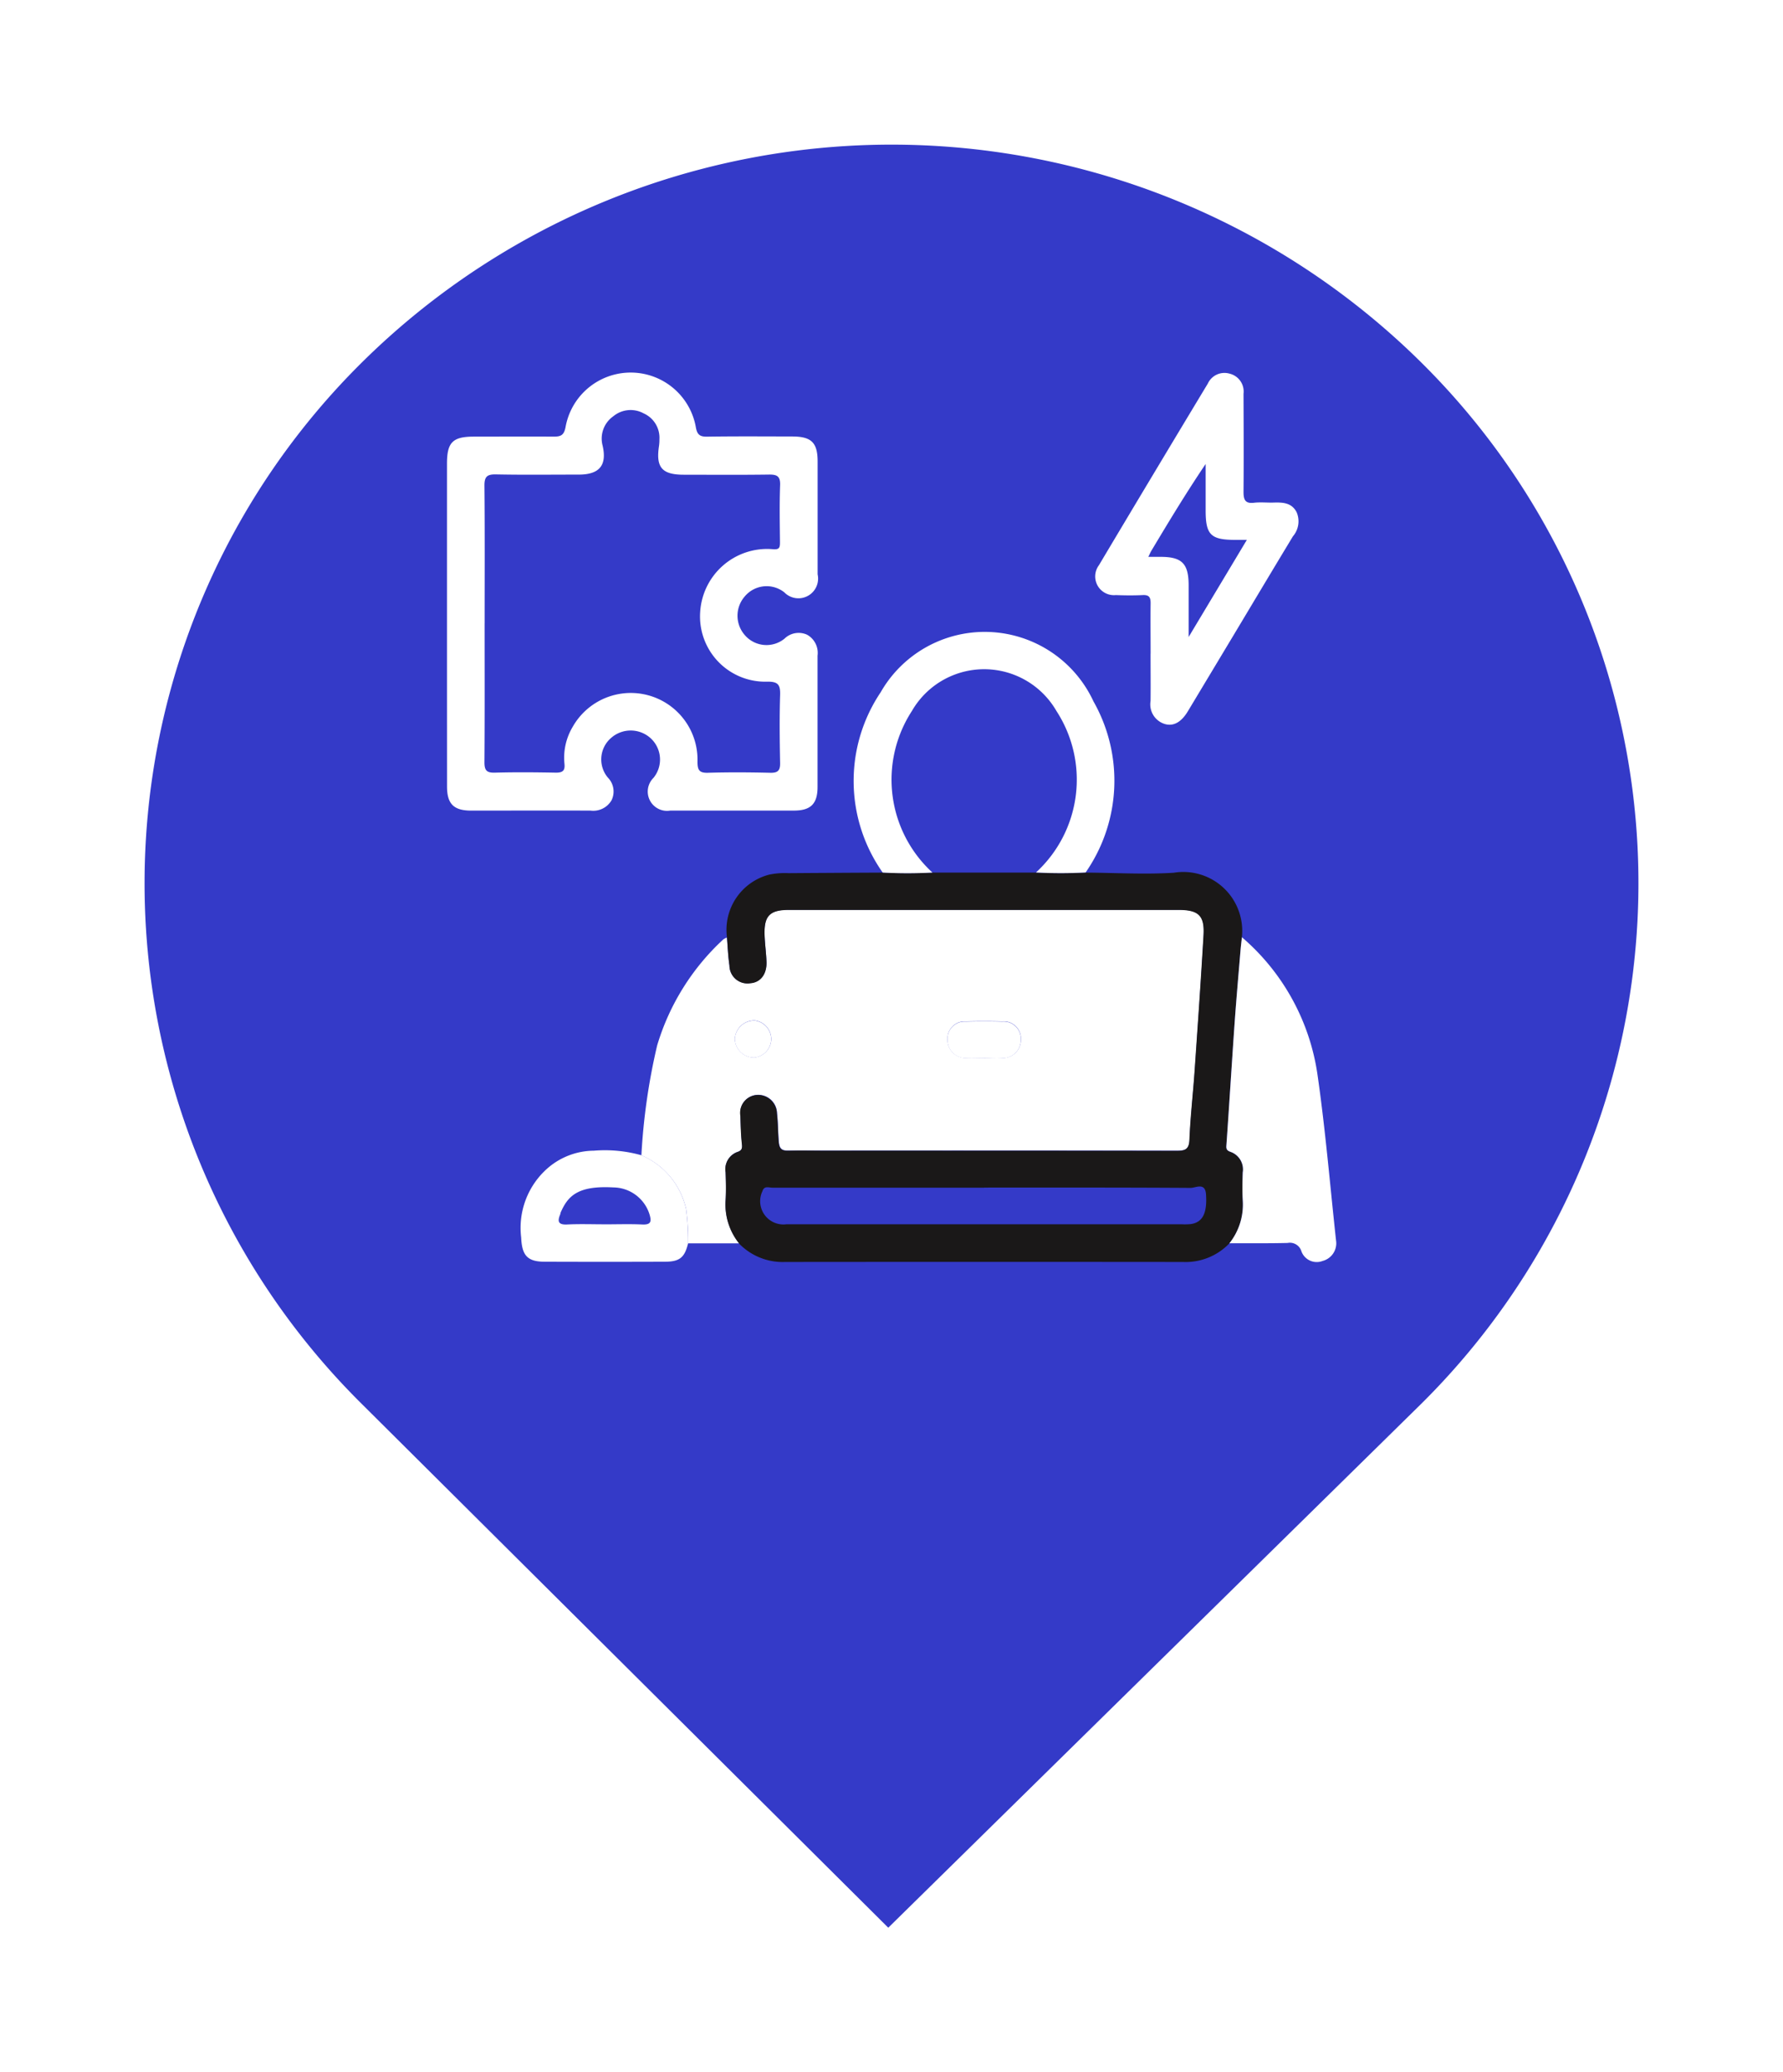
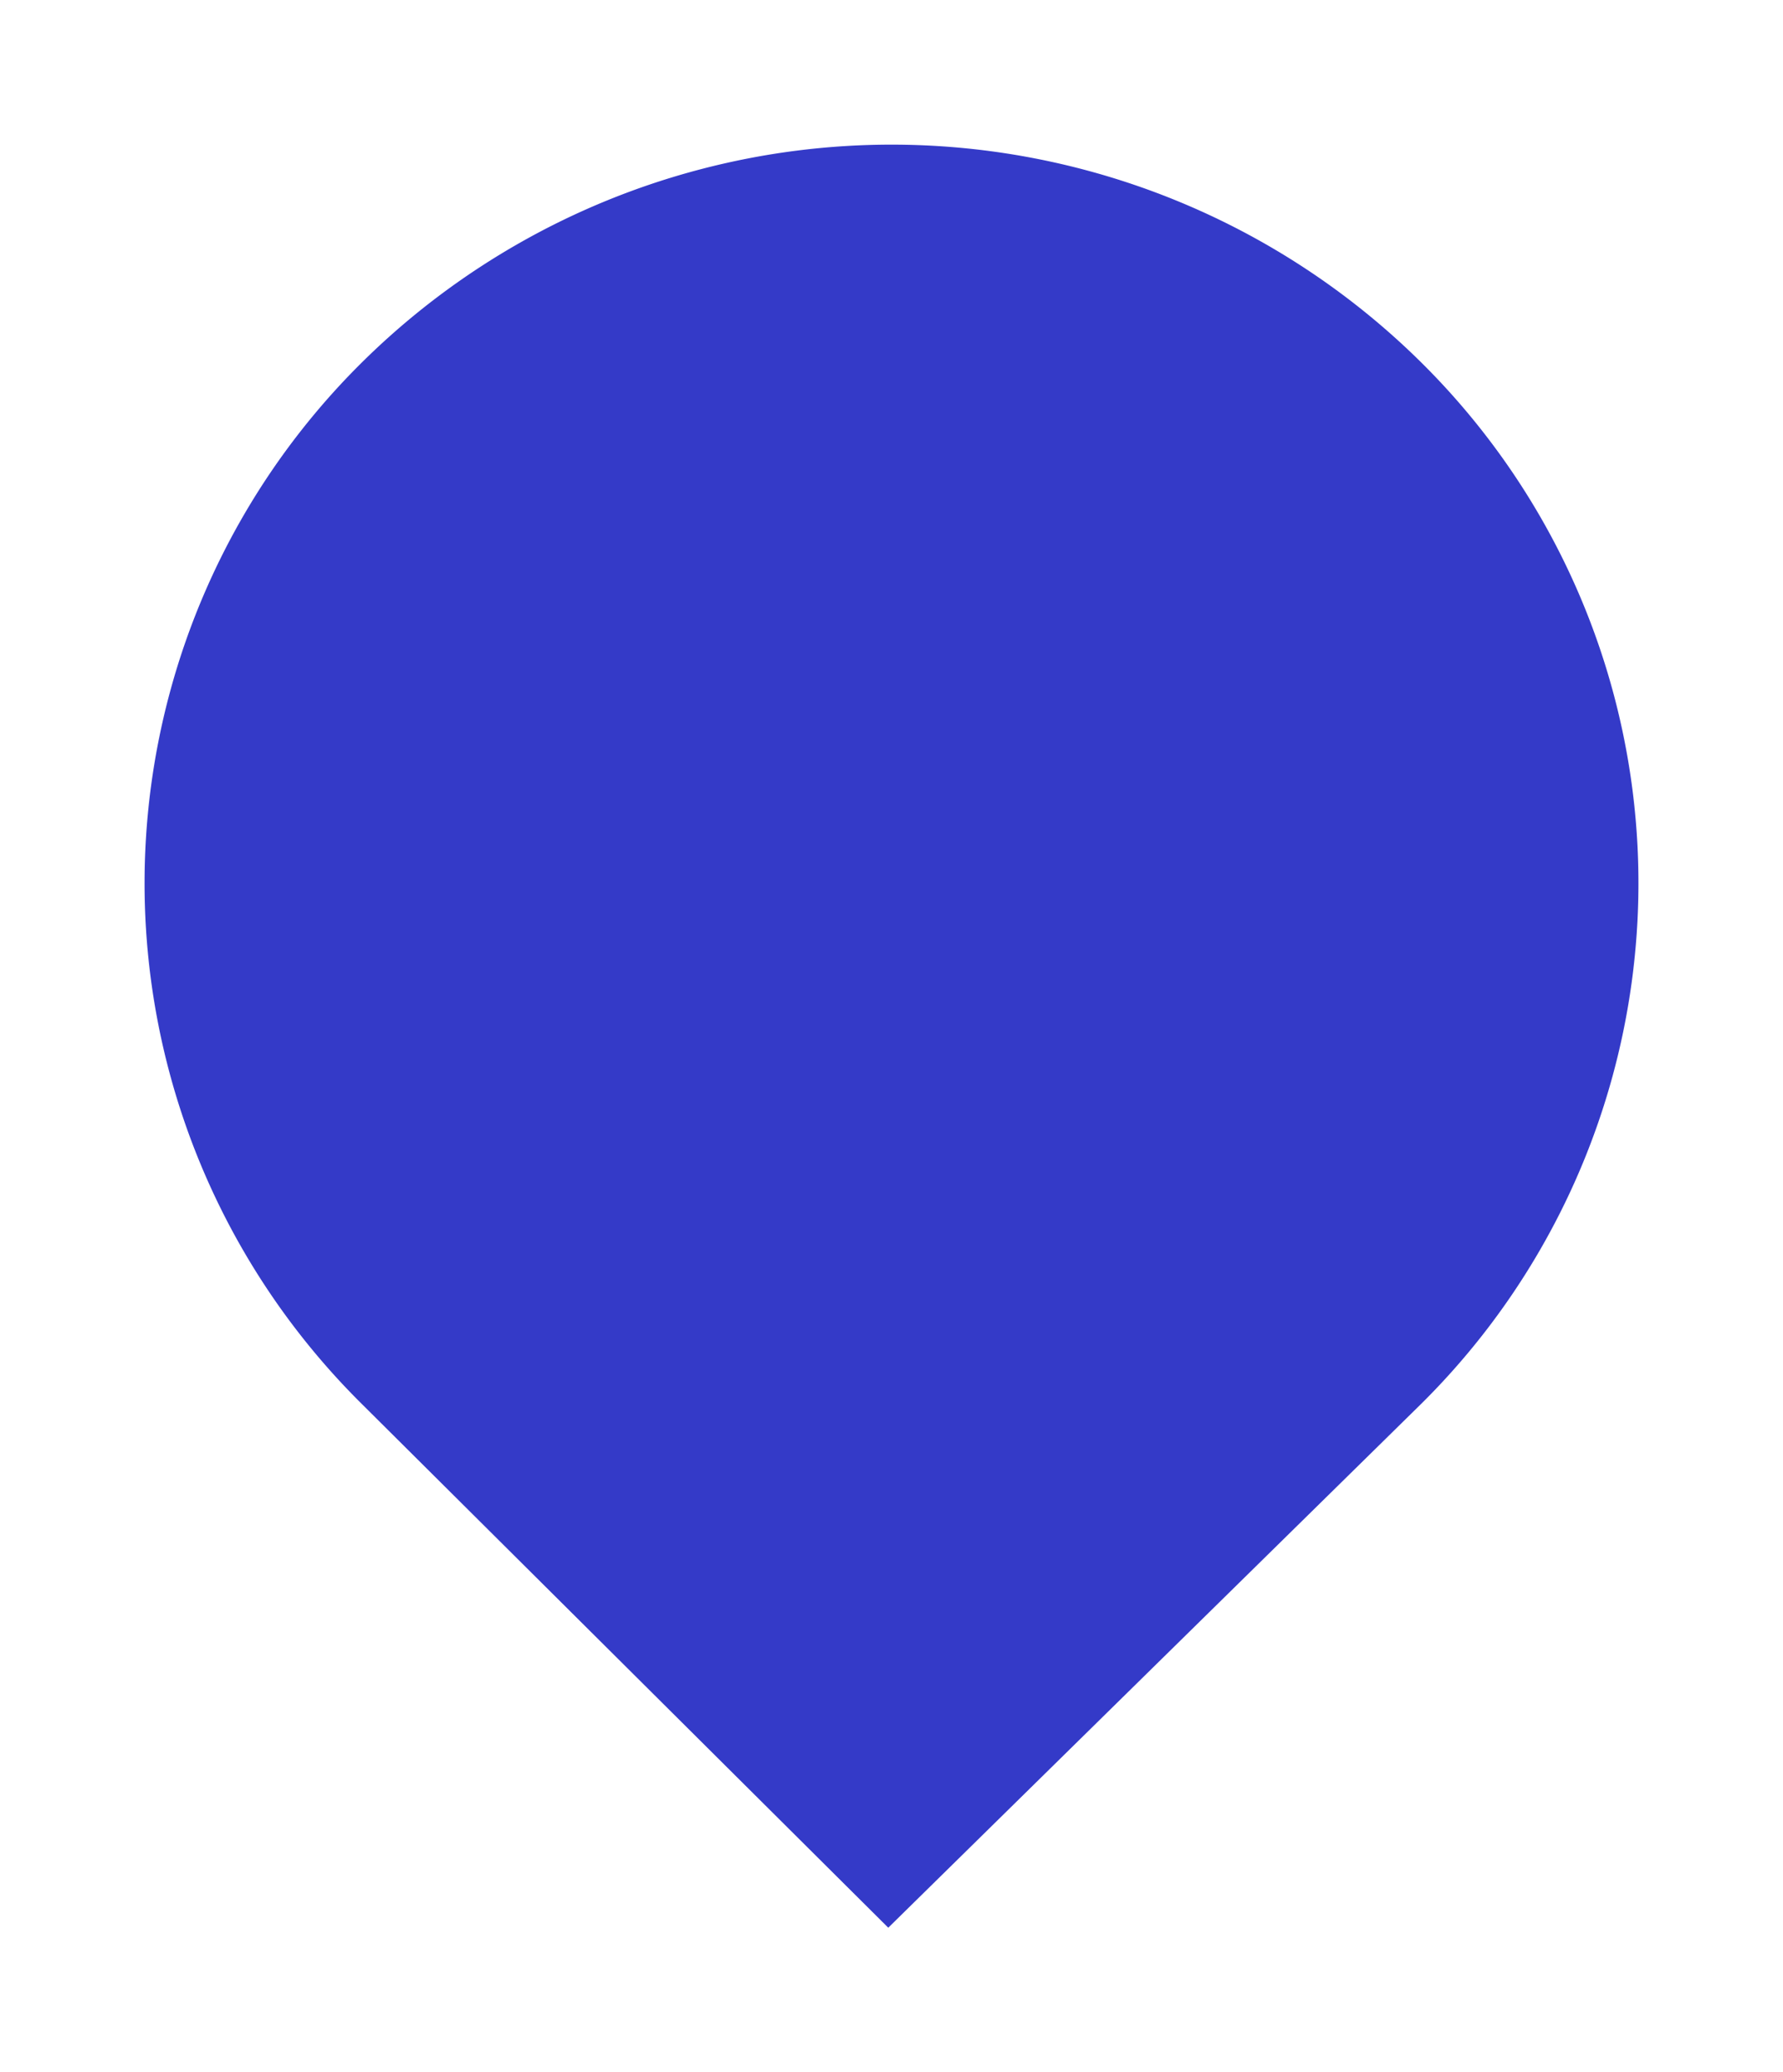
<svg xmlns="http://www.w3.org/2000/svg" width="74" height="85.995" viewBox="0 0 74 85.995">
  <defs>
    <filter id="bg" x="0" y="0" width="74" height="85.995" filterUnits="userSpaceOnUse">
      <feOffset dy="1" input="SourceAlpha" />
      <feGaussianBlur stdDeviation="2" result="blur" />
      <feFlood flood-color="#aaf" />
      <feComposite operator="in" in2="blur" />
      <feComposite in="SourceGraphic" />
    </filter>
    <clipPath id="clip-path">
-       <rect id="Rectangle_1914" data-name="Rectangle 1914" width="36.898" height="36.901" fill="none" />
-     </clipPath>
+       </clipPath>
  </defs>
  <g id="Icon" transform="translate(-970.006 -2922)">
    <g transform="matrix(1, 0, 0, 1, 970.01, 2922)" filter="url(#bg)">
      <path id="bg-2" data-name="bg" d="M1028.993,2936.043a30.406,30.406,0,0,1-.134,43.346L1006.872,3001l-21.853-21.739a30.406,30.406,0,0,1,.134-43.345A31.252,31.252,0,0,1,1028.993,2936.043Z" transform="translate(-970.01 -2922)" fill="#343ac8" />
    </g>
    <g id="Group_6398" data-name="Group 6398" transform="translate(988.557 2937.469)">
      <g id="Group_6397" data-name="Group 6397" clip-path="url(#clip-path)">
        <path id="Path_3024" data-name="Path 3024" d="M71.65,200.541l-2.109,0a10.165,10.165,0,0,0-.085-1.415A3.172,3.172,0,0,0,67.6,196.89a25.967,25.967,0,0,1,.653-4.558,9.8,9.8,0,0,1,2.742-4.4.643.643,0,0,1,.153-.079c.034.384.048.771.105,1.151a.747.747,0,0,0,.868.736c.422-.031.688-.374.669-.893-.014-.371-.067-.74-.079-1.111-.025-.8.216-1.039,1.018-1.039H89.893c.838,0,1.091.233,1.043,1.055-.109,1.883-.241,3.765-.371,5.646-.066.948-.174,1.893-.214,2.842-.018.422-.2.456-.55.456q-7.233-.014-14.466-.006c-.536,0-1.072-.009-1.607,0-.261.006-.392-.036-.421-.351-.037-.4-.03-.8-.076-1.2a.783.783,0,0,0-.825-.761.744.744,0,0,0-.691.869c.01.386.019.774.061,1.158.019.174.011.273-.174.337a.757.757,0,0,0-.505.846c.013.387.023.775,0,1.16a2.579,2.579,0,0,0,.556,1.786m10.158-7.681c.267,0,.535.016.8,0a.759.759,0,0,0,.741-.785.714.714,0,0,0-.771-.737q-.756-.018-1.514,0a.714.714,0,0,0-.763.744.761.761,0,0,0,.749.777c.251.018.5,0,.757,0m-8.821-.762a.784.784,0,0,0-.683-.8.813.813,0,0,0-.828.764.8.8,0,0,0,.816.776.787.787,0,0,0,.695-.741" transform="translate(-59.531 -164.412)" fill="#fff" />
-         <path id="Path_3025" data-name="Path 3025" d="M97.368,189.083a2.578,2.578,0,0,1-.556-1.786c.025-.385.014-.774,0-1.16a.757.757,0,0,1,.5-.846c.185-.064.193-.162.174-.337-.041-.384-.05-.772-.061-1.158a.744.744,0,0,1,.691-.868.783.783,0,0,1,.825.761c.046.4.04.8.076,1.2.029.315.16.358.421.351.535-.013,1.071,0,1.607,0q7.233,0,14.466.006c.346,0,.533-.034.55-.456.039-.948.148-1.894.214-2.841.13-1.882.262-3.763.371-5.646.048-.822-.205-1.055-1.043-1.055H99.449c-.8,0-1.043.242-1.018,1.039.012.371.065.74.079,1.111.02.518-.247.862-.669.893a.747.747,0,0,1-.868-.736c-.057-.38-.072-.767-.1-1.151a2.363,2.363,0,0,1,1.762-2.625,3.222,3.222,0,0,1,.795-.058q1.954-.014,3.909-.023a19.506,19.506,0,0,0,2.06,0h4.3a19.534,19.534,0,0,0,2.06,0c1.218.007,2.44.082,3.653.006a2.445,2.445,0,0,1,2.827,2.682c-.019.176-.042.352-.057.529-.084,1.021-.176,2.041-.248,3.062-.119,1.689-.221,3.38-.341,5.069-.012.165.063.2.181.248a.771.771,0,0,1,.5.849c-.012.386-.022.775,0,1.16a2.583,2.583,0,0,1-.557,1.786,2.517,2.517,0,0,1-1.925.768q-8.251-.008-16.5,0a2.523,2.523,0,0,1-1.925-.769m10.174-2.314h-4.374c-1.473,0-2.946,0-4.419,0-.142,0-.334-.093-.408.148a.965.965,0,0,0,.991,1.371h16.427a2.574,2.574,0,0,0,.357-.008c.5-.07.688-.456.637-1.231-.034-.517-.428-.27-.64-.271-2.857-.019-5.714-.013-8.57-.013" transform="translate(-85.249 -152.954)" fill="#1a1818" />
        <path id="Path_3026" data-name="Path 3026" d="M0,10.427Q0,7.1,0,3.773c0-.881.237-1.12,1.106-1.121,1.1,0,2.2-.008,3.3,0,.3,0,.447-.035.516-.4a2.746,2.746,0,0,1,5.41.03c.057.293.169.376.463.371,1.176-.018,2.352-.009,3.528-.007.8,0,1.058.251,1.06,1.031,0,1.563,0,3.126,0,4.689A.817.817,0,0,1,14,9.114a1.183,1.183,0,0,0-1.645.174,1.217,1.217,0,0,0,0,1.594,1.186,1.186,0,0,0,1.649.158.841.841,0,0,1,.947-.164.864.864,0,0,1,.429.867c0,1.816,0,3.632,0,5.448,0,.7-.284.979-.976.98-1.712,0-3.424,0-5.135,0a.8.8,0,0,1-.7-1.356,1.2,1.2,0,0,0-.124-1.653,1.229,1.229,0,0,0-1.63-.009A1.176,1.176,0,0,0,6.675,16.8a.824.824,0,0,1,.153.947.878.878,0,0,1-.869.425c-1.652-.007-3.3,0-4.957,0-.72,0-1-.276-1-1Q0,13.8,0,10.427m1.562-.021c0,1.92.007,3.84-.007,5.76,0,.33.087.44.425.431.848-.023,1.7-.016,2.545,0,.27,0,.378-.077.352-.356A2.5,2.5,0,0,1,5.215,14.7a2.77,2.77,0,0,1,5.182,1.44c0,.339.063.473.433.462.863-.026,1.727-.02,2.59,0,.312.007.412-.092.406-.405-.018-.937-.029-1.876,0-2.813.015-.44-.084-.573-.556-.562a2.708,2.708,0,0,1-2.761-2.9,2.785,2.785,0,0,1,2.991-2.6c.293.029.322-.053.32-.291-.008-.789-.023-1.578.006-2.366.013-.374-.133-.443-.465-.438-1.176.016-2.352.007-3.528.006-.91,0-1.171-.3-1.032-1.2a1.862,1.862,0,0,0,.016-.267,1.107,1.107,0,0,0-.655-1.079A1.126,1.126,0,0,0,6.9,1.81,1.13,1.13,0,0,0,6.46,3.028c.186.815-.134,1.2-.99,1.2-1.146,0-2.293.015-3.438-.008-.368-.007-.481.094-.477.47.018,1.905.008,3.811.008,5.716" transform="translate(0 -0.001)" fill="#fff" />
-         <path id="Path_3027" data-name="Path 3027" d="M227.716,11.723c0-.7-.009-1.4,0-2.1,0-.25-.072-.344-.328-.332-.371.018-.744.014-1.116,0a.778.778,0,0,1-.7-1.241q2.249-3.774,4.518-7.536A.76.76,0,0,1,230.987.1a.763.763,0,0,1,.585.84c.005,1.354.012,2.709,0,4.063,0,.336.069.5.439.456.264-.03.535,0,.8-.007.385-.012.758,0,.965.4a.956.956,0,0,1-.153,1c-.824,1.361-1.639,2.728-2.457,4.092q-.953,1.587-1.907,3.174c-.277.458-.608.636-.974.517a.851.851,0,0,1-.571-.95c.007-.655,0-1.31,0-1.965m-.095-4.015h.513c.887,0,1.161.281,1.162,1.178,0,.673,0,1.346,0,2.148L231.71,7h-.481C230.212,7,230,6.789,230,5.778q0-.964,0-1.927c-.805,1.19-1.53,2.394-2.253,3.6-.037.061-.064.128-.128.258" transform="translate(-198.513 -0.064)" fill="#fff" />
-         <path id="Path_3028" data-name="Path 3028" d="M271.02,208.927a2.582,2.582,0,0,0,.557-1.786c-.024-.385-.014-.774,0-1.16a.771.771,0,0,0-.5-.849c-.118-.044-.193-.082-.181-.248.12-1.689.222-3.38.341-5.069.072-1.022.163-2.042.248-3.062.015-.177.037-.353.057-.529a9.251,9.251,0,0,1,3.141,5.737c.326,2.272.517,4.564.765,6.847a.757.757,0,0,1-.556.849.675.675,0,0,1-.881-.4.5.5,0,0,0-.575-.346c-.8.019-1.606.01-2.409.013" transform="translate(-238.549 -172.797)" fill="#fff" />
-         <path id="Path_3029" data-name="Path 3029" d="M144.634,100.034a19.514,19.514,0,0,1-2.06,0,6.594,6.594,0,0,1-.086-7.479,4.974,4.974,0,0,1,8.833.375,6.672,6.672,0,0,1-.325,7.1,19.54,19.54,0,0,1-2.06,0,5.229,5.229,0,0,0,.849-6.7,3.462,3.462,0,0,0-6,0,5.226,5.226,0,0,0,.849,6.7" transform="translate(-124.49 -79.292)" fill="#fff" />
        <path id="Path_3030" data-name="Path 3030" d="M30.738,270.6a3.172,3.172,0,0,1,1.854,2.233,10.166,10.166,0,0,1,.085,1.415c-.143.593-.347.768-.958.771q-2.494.009-4.988,0c-.733,0-.951-.264-.984-1.006a3.293,3.293,0,0,1,1.1-2.877,2.957,2.957,0,0,1,1.915-.725,5.623,5.623,0,0,1,1.98.19m-1.532,2.866c.521,0,1.043-.018,1.563.006.367.017.39-.127.3-.423a1.591,1.591,0,0,0-1.5-1.115c-1.481-.083-1.887.358-2.186,1.039-.012.027-.01.059-.022.086-.124.294-.07.431.291.413.52-.026,1.042-.007,1.563-.007" transform="translate(-22.668 -238.126)" fill="#fff" />
        <path id="Path_3031" data-name="Path 3031" d="M175.491,226.965c-.252,0-.506.015-.757,0a.761.761,0,0,1-.749-.777.714.714,0,0,1,.763-.744q.756-.02,1.514,0a.715.715,0,0,1,.771.737.759.759,0,0,1-.741.784c-.266.02-.534,0-.8,0" transform="translate(-153.214 -198.517)" fill="#fff" />
        <path id="Path_3032" data-name="Path 3032" d="M101.561,226a.787.787,0,0,1-.695.741.8.8,0,0,1-.816-.776.813.813,0,0,1,.828-.764.784.784,0,0,1,.683.8" transform="translate(-88.105 -198.318)" fill="#fff" />
      </g>
    </g>
  </g>
</svg>